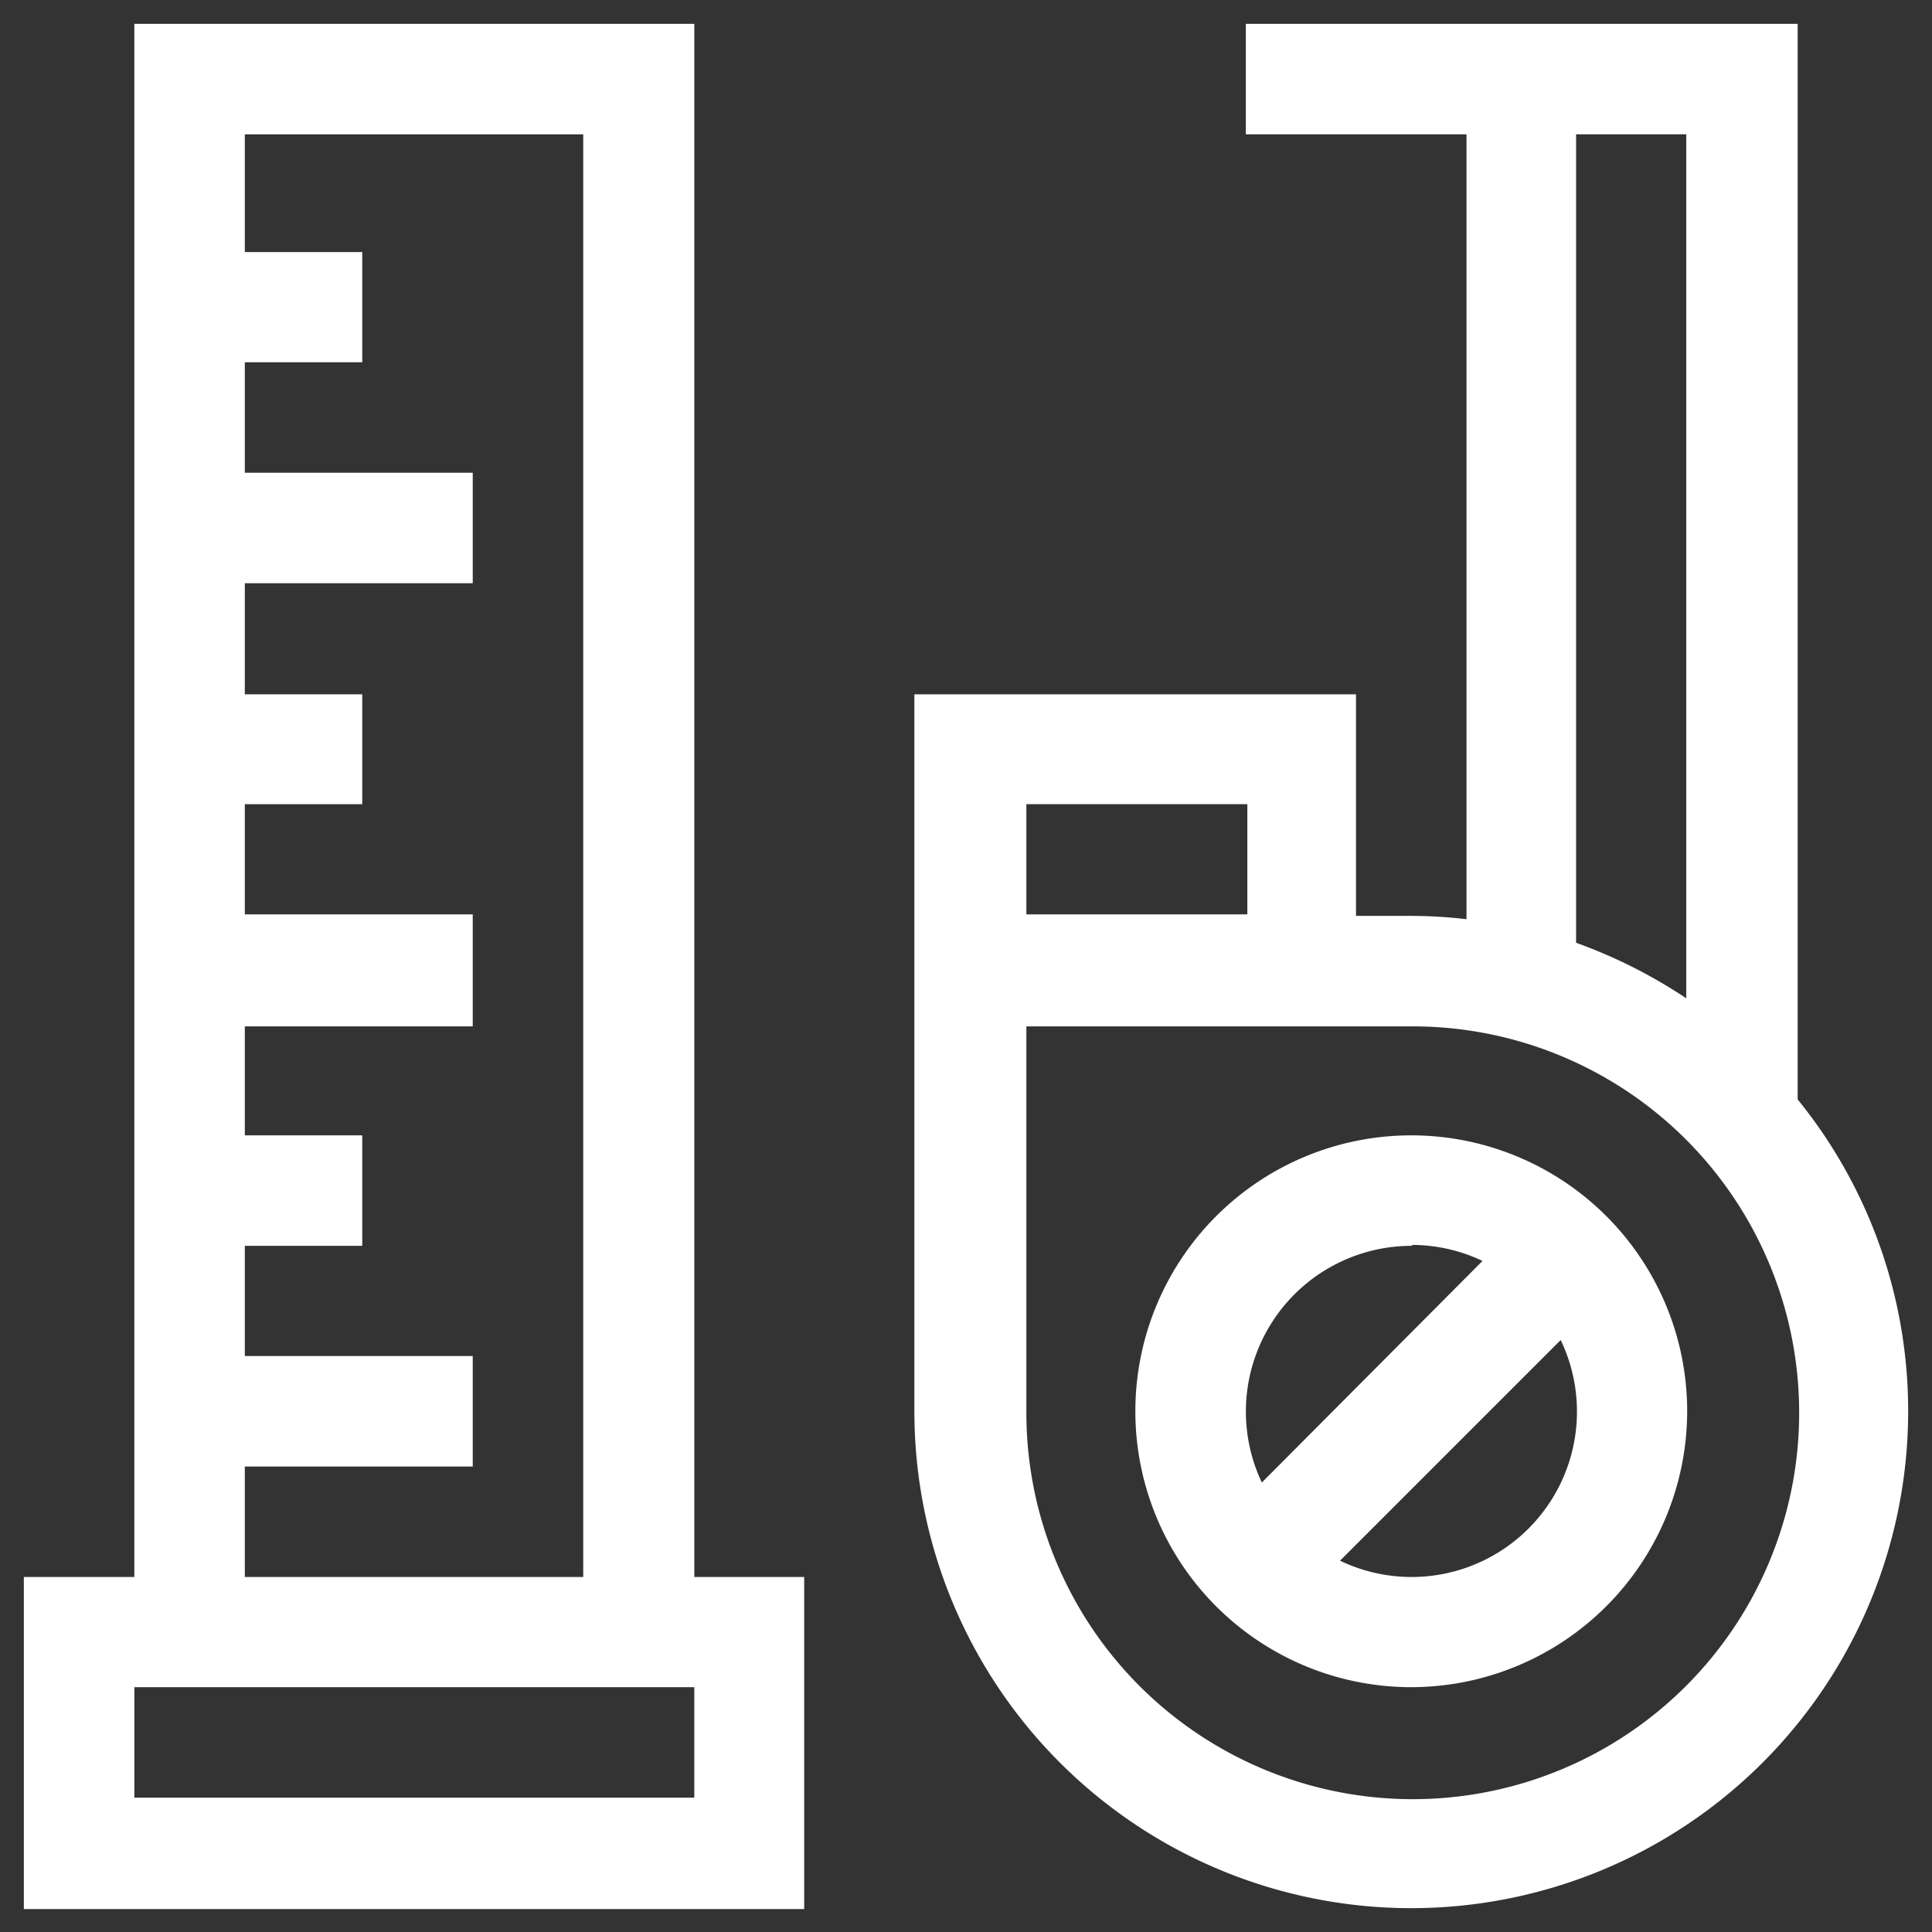
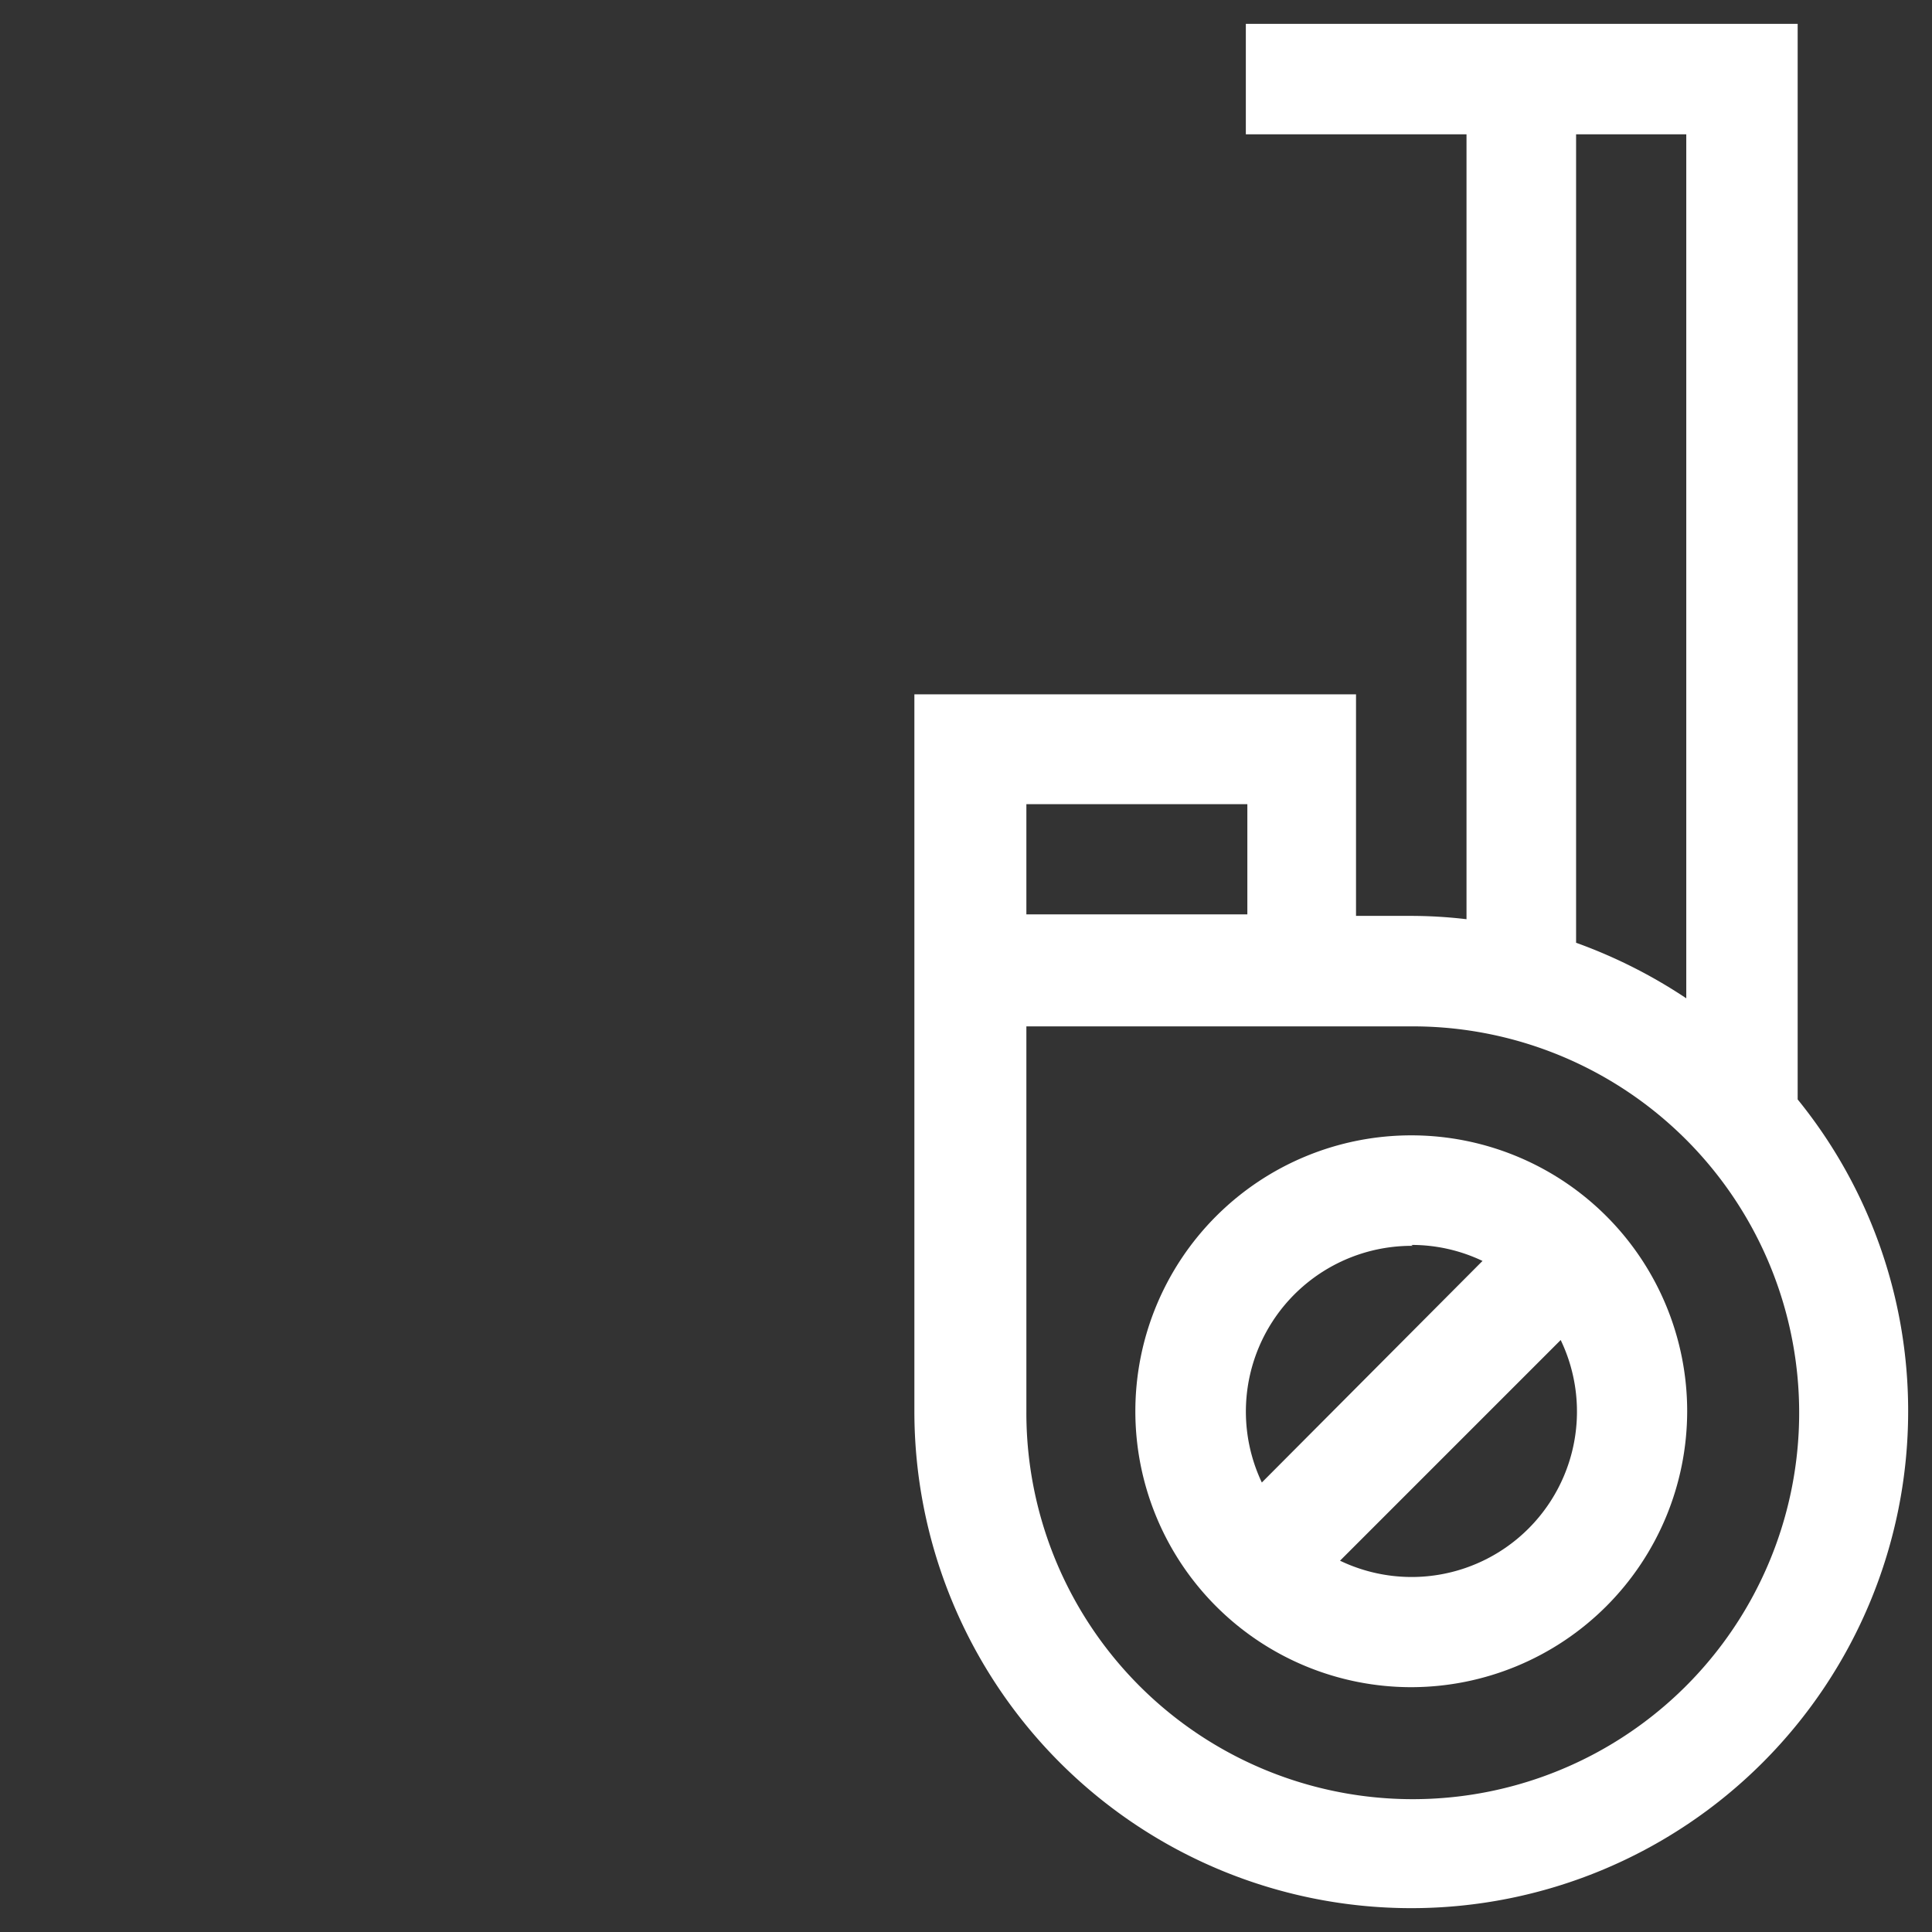
<svg xmlns="http://www.w3.org/2000/svg" id="Layer_1" data-name="Layer 1" viewBox="0 0 64 64">
  <rect x="0" y="0" width="64" height="64" fill="#333333" stroke="none" />
  <defs>
    <style>.cls-1{fill:#fff;}</style>
  </defs>
  <path class="cls-1" d="M63.21,46.75a16.36,16.36,0,0,0-3.66-10.33V.79H41.27V4.45h7.31v26a15.78,15.78,0,0,0-1.83-.11H44.92V23H30.29V46.75a16.46,16.46,0,0,0,32.92,0Zm-11-42.3h3.65V33.07a16.88,16.88,0,0,0-3.65-1.84ZM34,26.64h7.32v3.65H34Zm0,20.11V34h12.8A12.8,12.8,0,1,1,34,46.75Zm0,0" />
  <path class="cls-1" d="M55.89,46.75a9.14,9.14,0,1,0-9.14,9.14,9.15,9.15,0,0,0,9.14-9.14Zm-9.14,5.49a5.49,5.49,0,0,1-2.36-.54l7.31-7.31a5.48,5.48,0,0,1-5,7.85Zm0-11a5.45,5.45,0,0,1,2.36.53L41.8,49.11a5.49,5.49,0,0,1,5-7.84Zm0,0" />
-   <path class="cls-1" d="M23,52.24V.79H4.45V52.24H.79v11H26.64v-11ZM8.11,48.58h7.55V44.92H8.11V41.27H12V37.61H8.11V34h7.55V30.29H8.11V26.64H12V23H8.11V19.32h7.55V15.66H8.11V12H12V8.35H8.11V4.45H19.32V52.24H8.11ZM23,55.89v3.66H4.45V55.89Zm0,0" />
</svg>